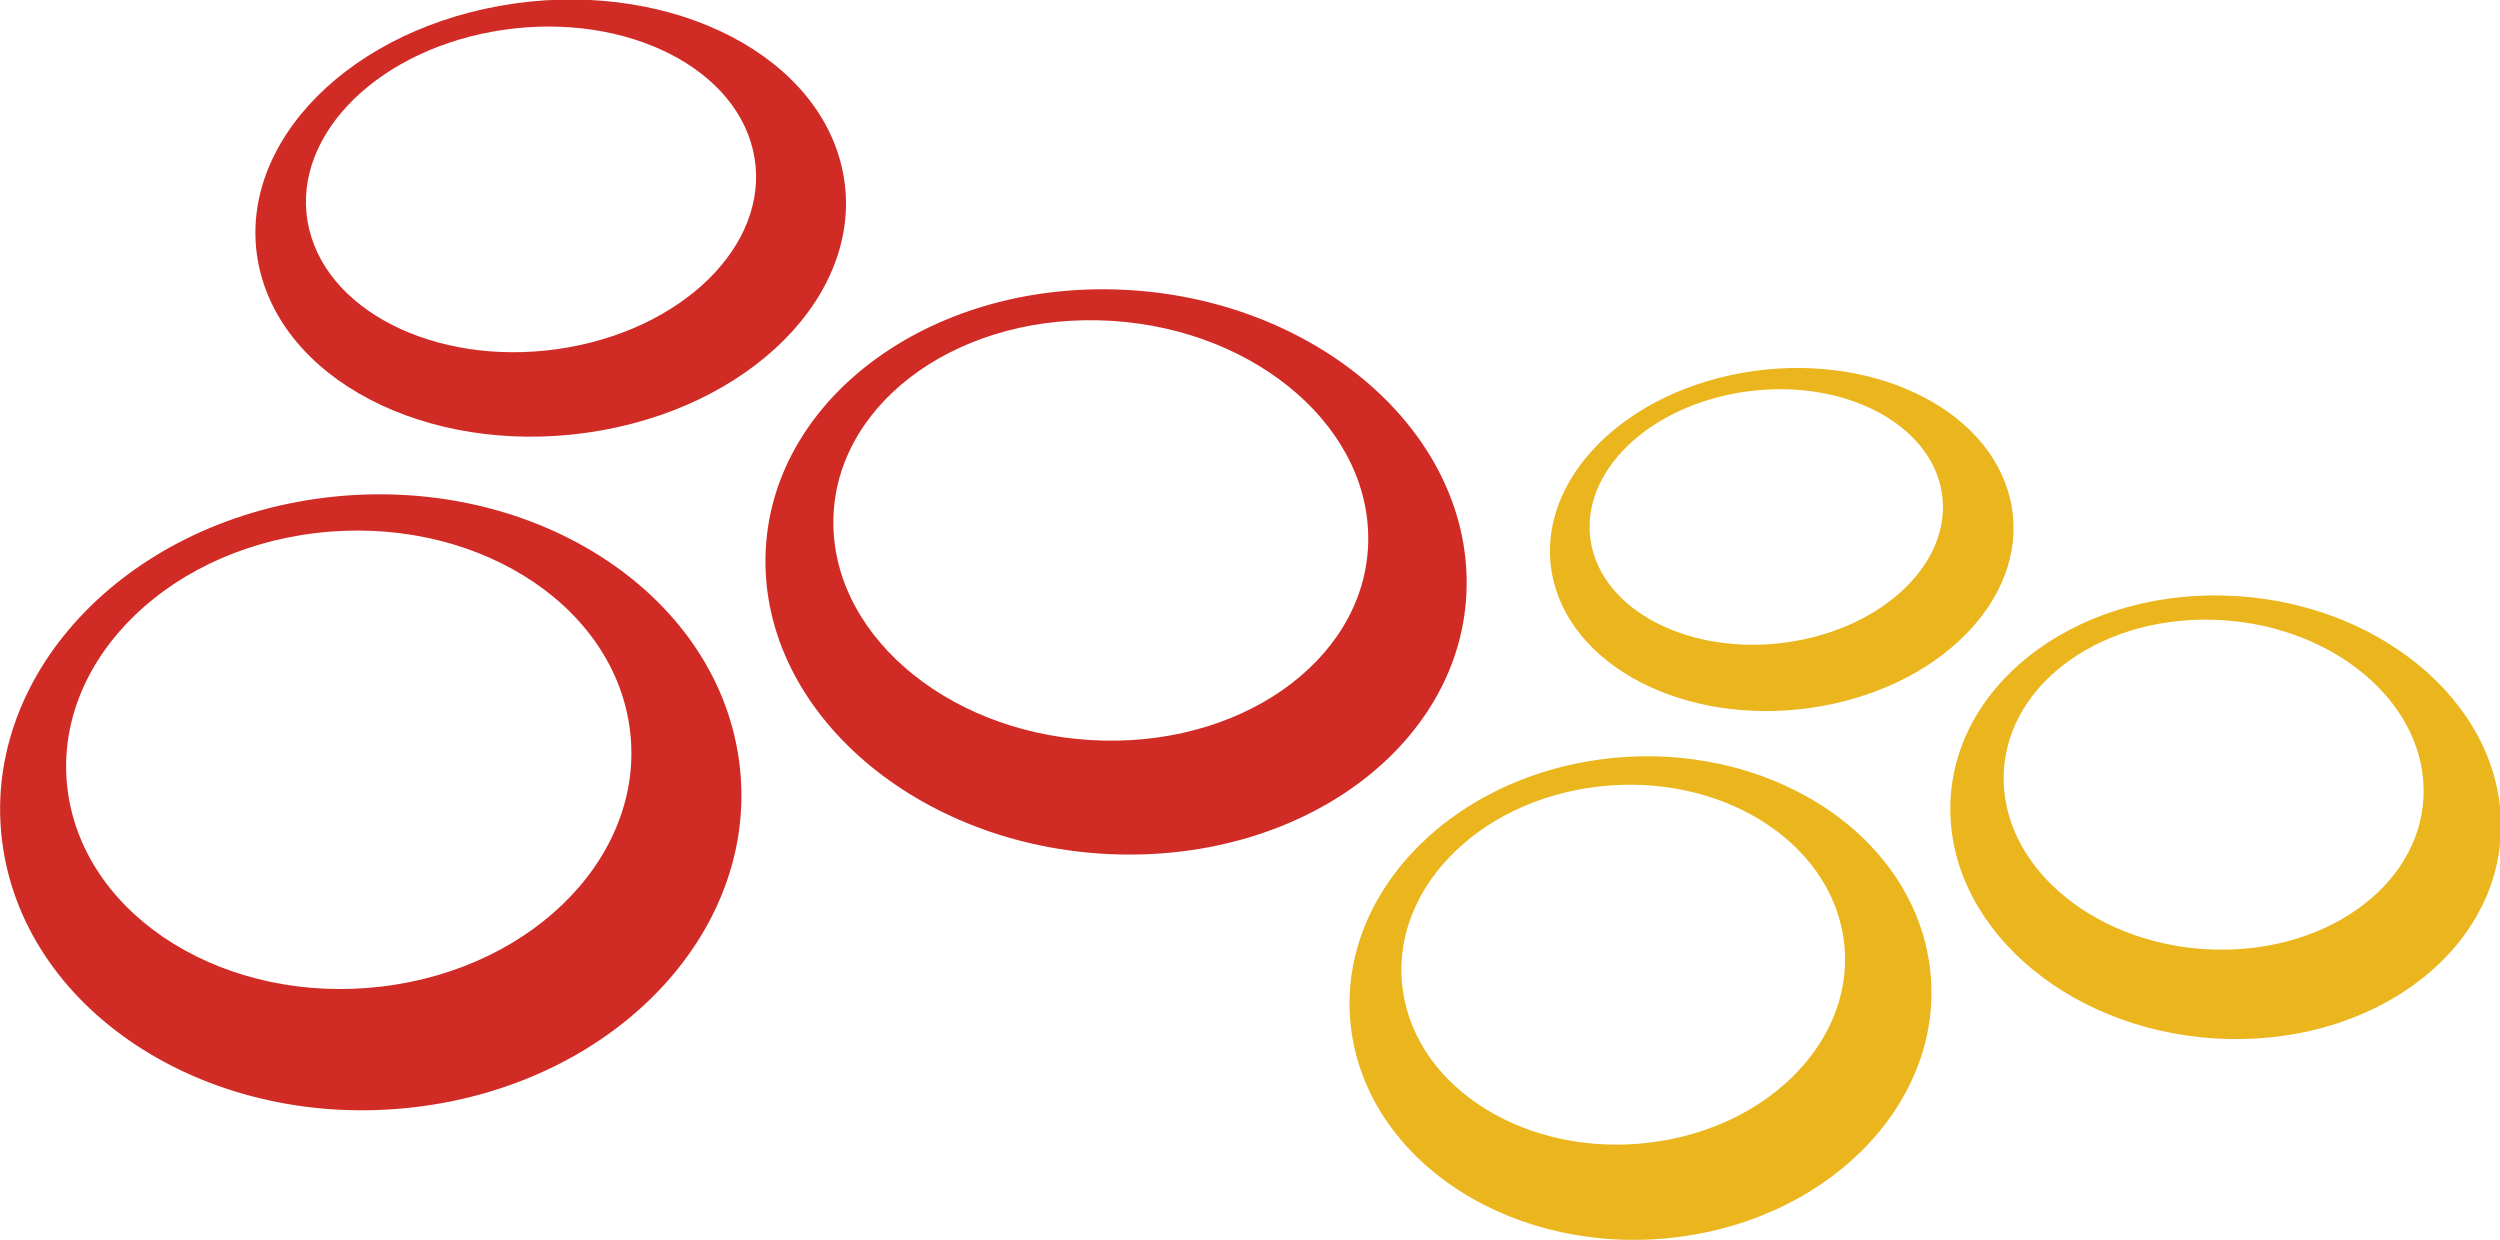
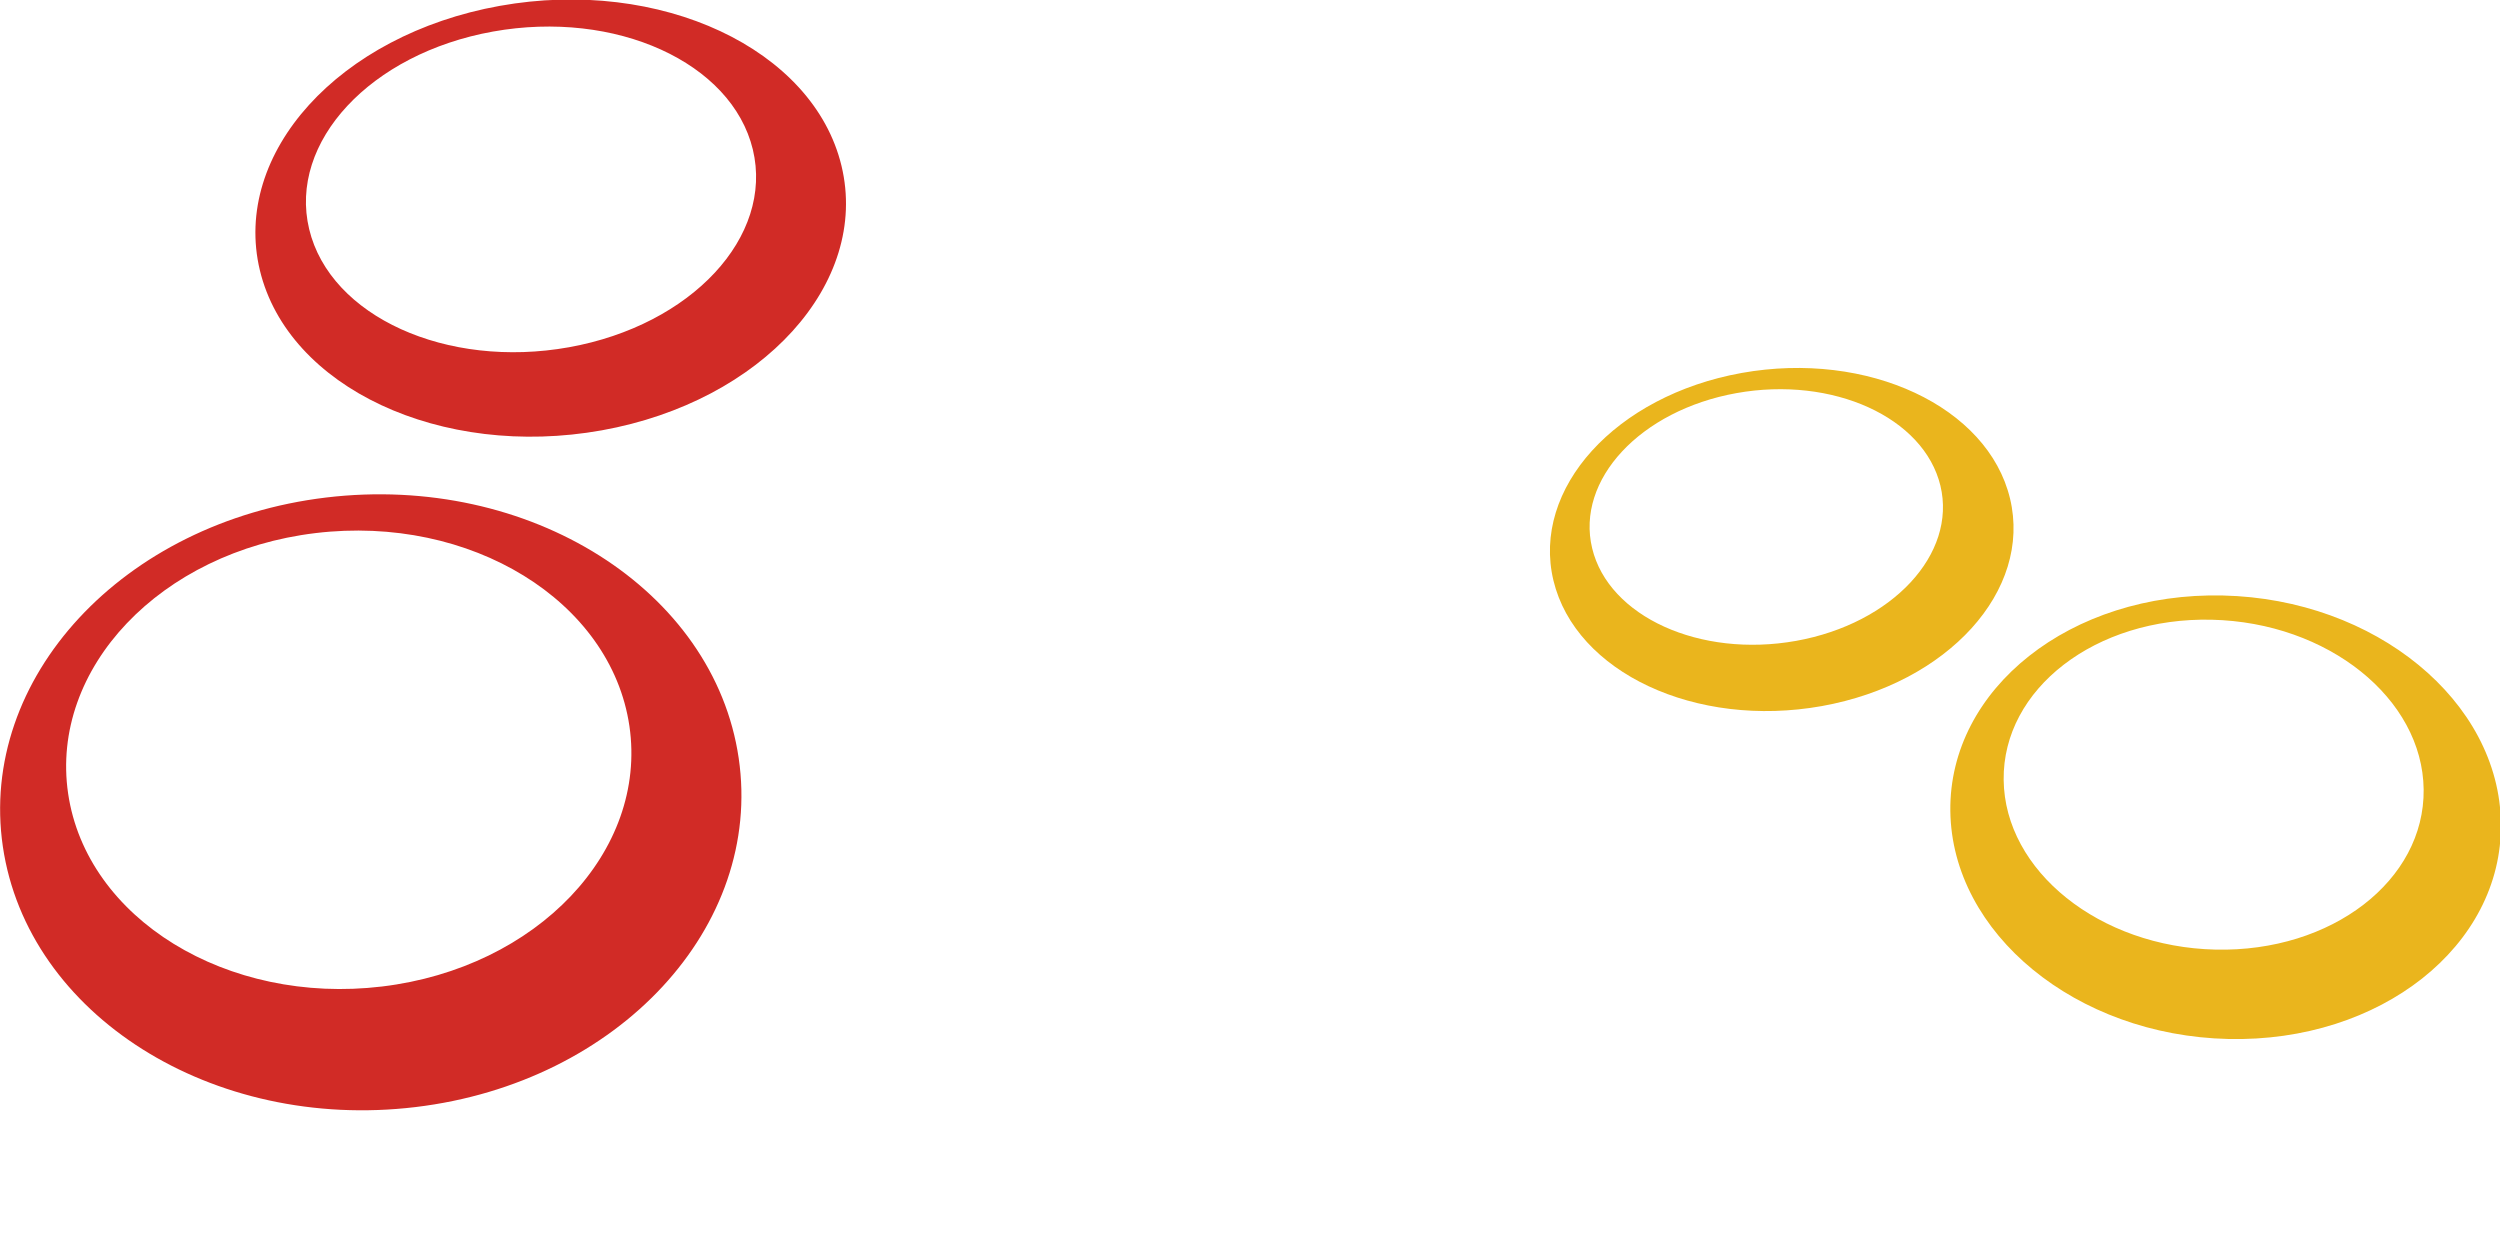
<svg xmlns="http://www.w3.org/2000/svg" id="svg2278" version="1.1" viewBox="0 0 238.962 118.52" height="118.52mm" width="238.962mm">
  <defs id="defs2272" />
  <g transform="translate(126.458,-93.887)" id="layer1">
    <g id="g1395" transform="matrix(1.004,0,0,-1.004,-160.428,234.548)">
      <g transform="translate(70.201,46.181)" id="g412">
        <path id="path414" style="fill:#d12b26;fill-opacity:1;fill-rule:nonzero;stroke:none" d="m 0,0 c -14.75,-1.771 -28.13,6.456 -29.881,18.373 -1.748,11.921 8.797,23.023 23.549,24.794 14.757,1.776 28.14,-6.45 29.888,-18.37 C 25.303,12.877 14.758,1.773 0,0 M 33.96,21.746 C 31.611,37.769 14.02,48.874 -5.327,46.553 -24.669,44.226 -38.444,29.349 -36.095,13.323 -33.743,-2.699 -16.155,-13.803 3.191,-11.478 22.536,-9.16 36.312,5.723 33.96,21.746" />
      </g>
      <g transform="translate(88.004,107.041)" id="g416">
        <path id="path418" style="fill:#d12b26;fill-opacity:1;fill-rule:nonzero;stroke:none" d="m 0,0 c -11.663,-2.093 -22.739,2.939 -24.734,11.24 -1.996,8.302 5.841,16.724 17.502,18.816 C 4.436,32.152 15.503,27.12 17.504,18.826 19.499,10.528 11.667,2.1 0,0 M 25.945,17.268 C 23.266,28.422 8.693,35.243 -6.601,32.499 -21.89,29.751 -32.107,18.486 -29.428,7.323 -26.741,-3.834 -12.169,-10.652 3.121,-7.91 18.412,-5.159 28.628,6.11 25.945,17.268" />
      </g>
      <g transform="translate(138.871,69.594)" id="g420">
-         <path id="path422" style="fill:#d12b26;fill-opacity:1;fill-rule:nonzero;stroke:none" d="M 0,0 C -14.06,0.318 -25.568,9.535 -25.695,20.584 -25.824,31.633 -14.533,40.335 -0.471,40.013 13.591,39.694 25.096,30.472 25.225,19.426 25.356,8.378 14.064,-0.318 0,0 M 34.595,15.292 C 34.425,30.145 19.335,42.535 0.899,42.955 -17.532,43.374 -32.336,31.668 -32.161,16.816 -31.985,1.962 -16.895,-10.421 1.54,-10.841 19.976,-11.258 34.771,0.44 34.595,15.292" />
-       </g>
+         </g>
      <g transform="translate(190.856,31.314)" id="g424">
-         <path id="path426" style="fill:#eab51d;fill-opacity:1;fill-rule:nonzero;stroke:none" d="m 0,0 c -11.579,-1.391 -22.083,5.068 -23.457,14.425 -1.374,9.358 6.905,18.072 18.486,19.463 C 6.612,35.283 17.117,28.825 18.491,19.465 19.863,10.109 11.583,1.394 0,0 M 26.658,17.072 C 24.813,29.648 11.004,38.367 -4.182,36.545 -19.366,34.717 -30.181,23.038 -28.335,10.46 -26.49,-2.114 -12.683,-10.833 2.504,-9.012 c 15.186,1.823 26,13.507 24.154,26.084" />
-       </g>
+         </g>
      <g transform="translate(204.831,79.087)" id="g428">
        <path id="path430" style="fill:#eab51d;fill-opacity:1;fill-rule:nonzero;stroke:none" d="m 0,0 c -9.156,-1.641 -17.85,2.308 -19.417,8.818 -1.567,6.518 4.584,13.127 13.739,14.77 9.159,1.645 17.846,-2.304 19.417,-8.815 C 15.305,8.26 9.157,1.646 0,0 M 20.366,13.55 C 18.262,22.307 6.823,27.659 -5.182,25.507 -17.185,23.35 -25.205,14.505 -23.102,5.746 -20.993,-3.008 -9.554,-8.358 2.449,-6.208 14.453,-4.048 22.473,4.794 20.366,13.55" />
      </g>
      <g transform="translate(244.765,49.694)" id="g432">
        <path id="path434" style="fill:#eab51d;fill-opacity:1;fill-rule:nonzero;stroke:none" d="m 0,0 c -11.041,0.25 -20.076,7.486 -20.174,16.156 -0.103,8.674 8.761,15.503 19.805,15.251 C 10.675,31.157 19.71,23.918 19.811,15.249 19.914,6.577 11.047,-0.249 0,0 M 27.167,12.002 C 27.034,23.663 15.186,33.384 0.706,33.713 -13.768,34.043 -25.388,24.859 -25.251,13.2 -25.112,1.54 -13.268,-8.181 1.21,-8.509 15.689,-8.839 27.306,0.347 27.167,12.002" />
      </g>
    </g>
  </g>
</svg>